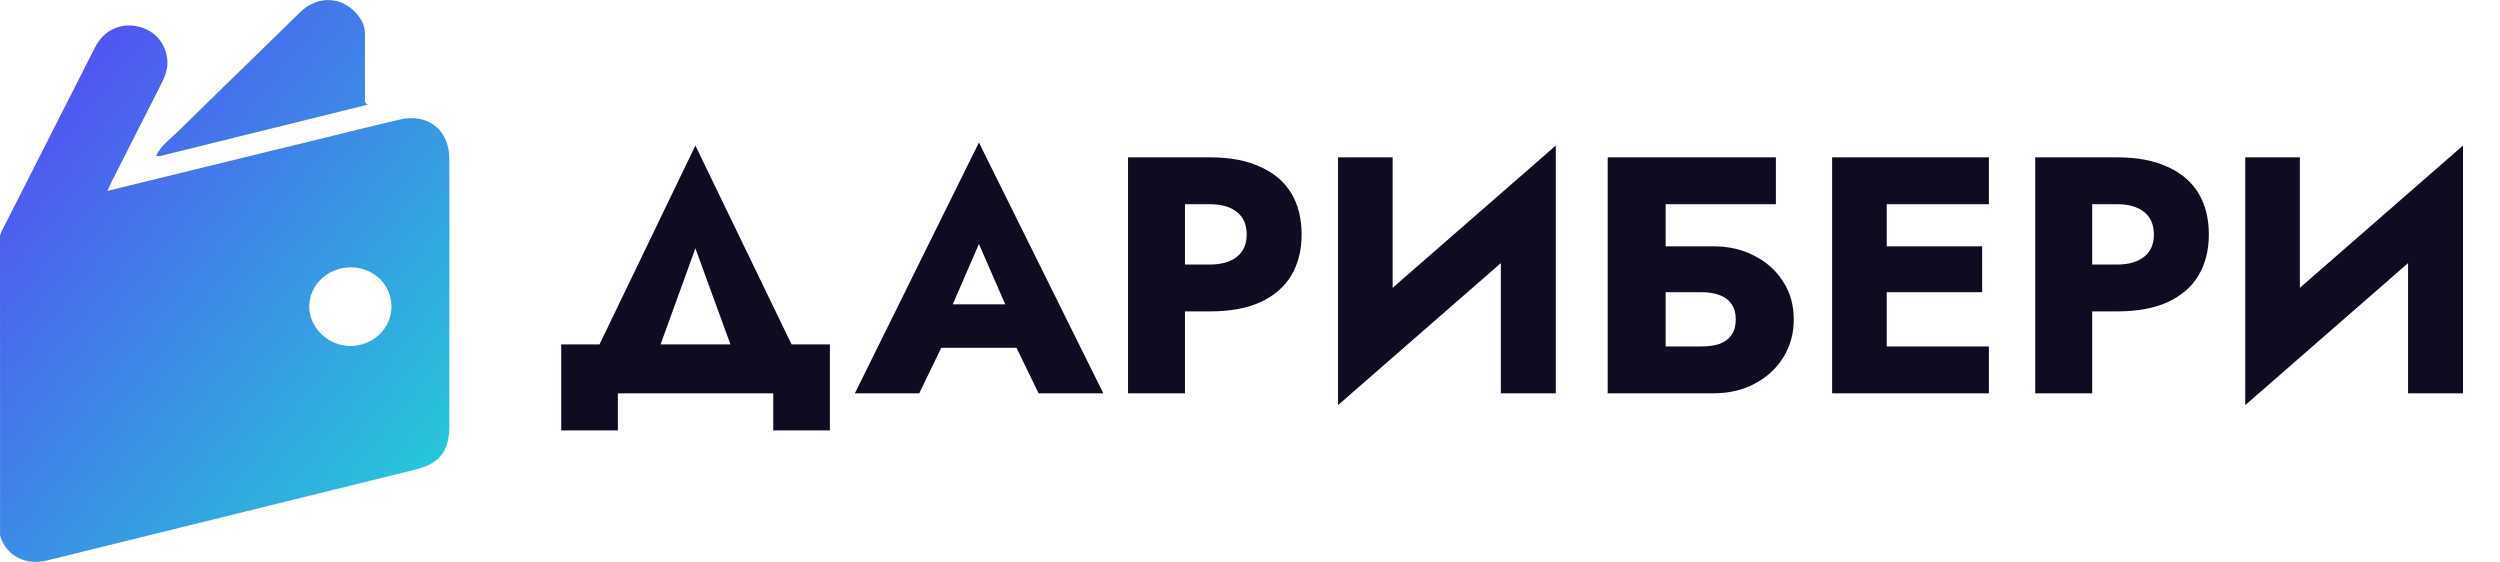
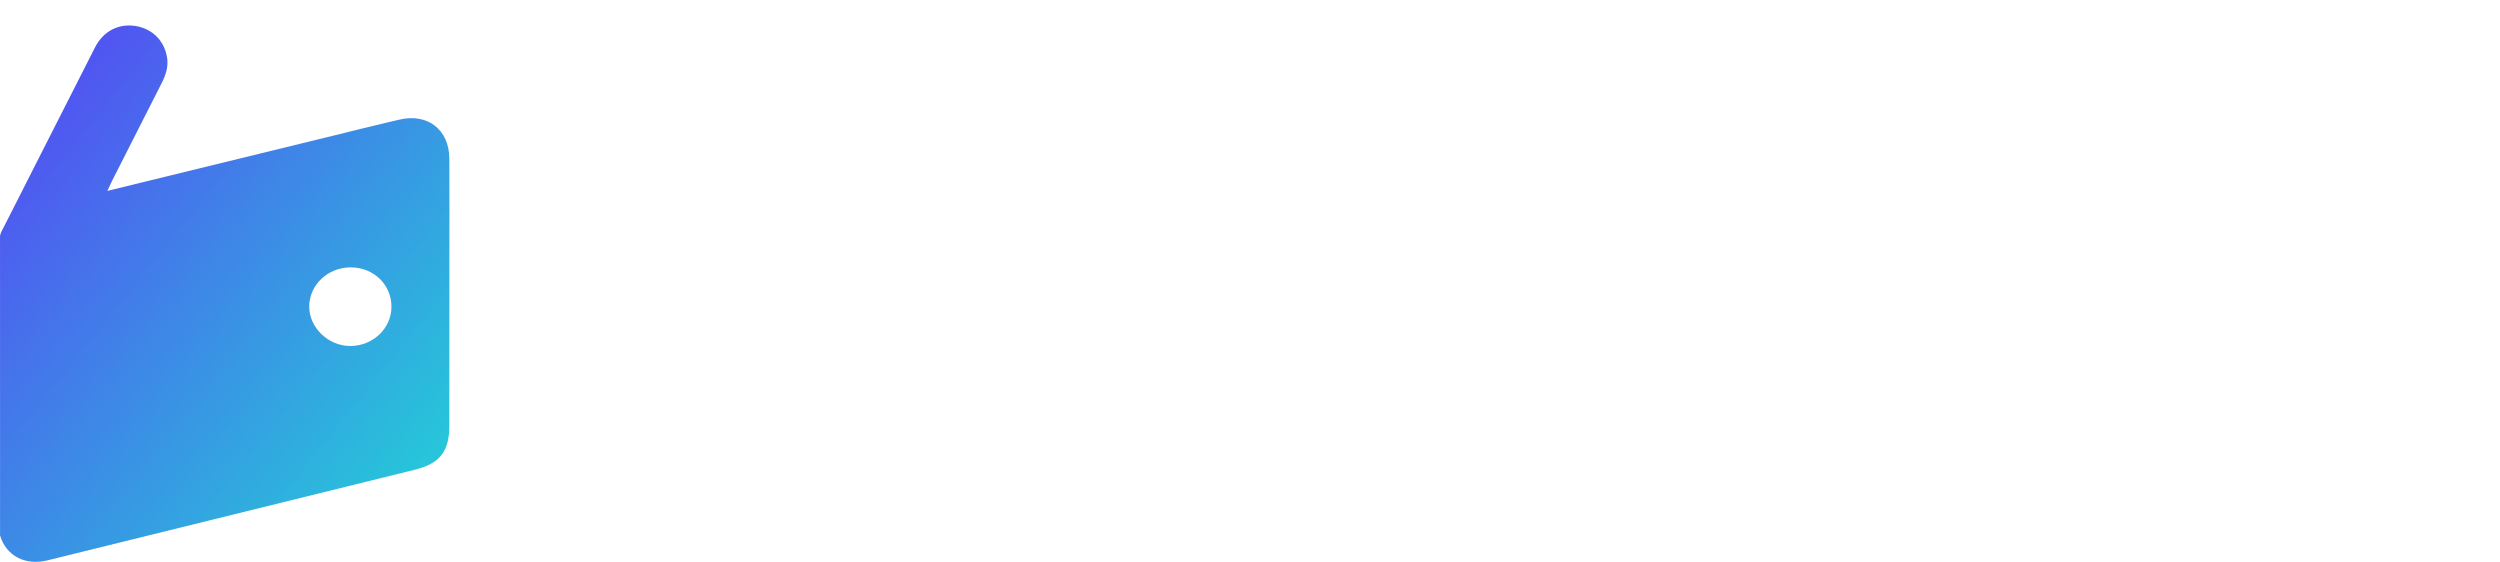
<svg xmlns="http://www.w3.org/2000/svg" width="178" height="40" viewBox="0 0 178 40" fill="none">
-   <path d="M49.512 17.683L46.032 27.283H41.352L49.512 10.363L57.696 27.283H53.016L49.512 17.683ZM55.056 28.003H43.992V30.643H39.96V24.523H59.088V30.643H55.056V28.003ZM65.307 24.763L65.595 21.667H73.923L74.187 24.763H65.307ZM69.699 17.371L67.347 22.795L67.539 23.683L65.451 28.003H60.867L69.699 10.147L78.555 28.003H73.947L71.931 23.851L72.075 22.819L69.699 17.371ZM80.315 11.203H84.371V28.003H80.315V11.203ZM82.859 14.539V11.203H86.147C87.571 11.203 88.763 11.427 89.723 11.875C90.699 12.307 91.435 12.931 91.931 13.747C92.427 14.563 92.675 15.547 92.675 16.699C92.675 17.819 92.427 18.795 91.931 19.627C91.435 20.443 90.699 21.075 89.723 21.523C88.763 21.955 87.571 22.171 86.147 22.171H82.859V18.835H86.147C86.963 18.835 87.603 18.651 88.067 18.283C88.531 17.915 88.763 17.387 88.763 16.699C88.763 15.995 88.531 15.459 88.067 15.091C87.603 14.723 86.963 14.539 86.147 14.539H82.859ZM110.652 15.427L95.268 28.843L95.388 23.779L110.772 10.363L110.652 15.427ZM99.156 11.203V24.859L95.268 28.843V11.203H99.156ZM110.772 10.363V28.003H106.86V14.491L110.772 10.363ZM115.595 20.803V17.539H122.003C123.091 17.539 124.059 17.763 124.907 18.211C125.771 18.643 126.451 19.251 126.947 20.035C127.459 20.803 127.715 21.707 127.715 22.747C127.715 23.771 127.459 24.683 126.947 25.483C126.451 26.267 125.771 26.883 124.907 27.331C124.059 27.779 123.091 28.003 122.003 28.003H115.595V24.667H121.115C121.643 24.667 122.091 24.603 122.459 24.475C122.827 24.331 123.107 24.115 123.299 23.827C123.491 23.539 123.587 23.179 123.587 22.747C123.587 22.299 123.491 21.939 123.299 21.667C123.107 21.379 122.827 21.163 122.459 21.019C122.091 20.875 121.643 20.803 121.115 20.803H115.595ZM114.467 11.203H126.443V14.539H118.595V28.003H114.467V11.203ZM133.136 28.003V24.667H141.608V28.003H133.136ZM133.136 14.539V11.203H141.608V14.539H133.136ZM133.136 20.803V17.539H141.128V20.803H133.136ZM130.448 11.203H134.336V28.003H130.448V11.203ZM144.909 11.203H148.965V28.003H144.909V11.203ZM147.453 14.539V11.203H150.741C152.165 11.203 153.357 11.427 154.317 11.875C155.293 12.307 156.029 12.931 156.525 13.747C157.021 14.563 157.269 15.547 157.269 16.699C157.269 17.819 157.021 18.795 156.525 19.627C156.029 20.443 155.293 21.075 154.317 21.523C153.357 21.955 152.165 22.171 150.741 22.171H147.453V18.835H150.741C151.557 18.835 152.197 18.651 152.661 18.283C153.125 17.915 153.357 17.387 153.357 16.699C153.357 15.995 153.125 15.459 152.661 15.091C152.197 14.723 151.557 14.539 150.741 14.539H147.453ZM175.246 15.427L159.862 28.843L159.982 23.779L175.366 10.363L175.246 15.427ZM163.75 11.203V24.859L159.862 28.843V11.203H163.75ZM175.366 10.363V28.003H171.454V14.491L175.366 10.363Z" fill="#0D0C21" />
  <path fill-rule="evenodd" clip-rule="evenodd" d="M31.996 19.22C31.992 22.913 31.996 26.607 31.992 30.3C31.989 32.149 31.325 33.004 29.519 33.449C20.81 35.603 12.099 37.752 3.386 39.896C1.785 40.288 0.442 39.578 0.004 38.125C0.004 31.052 0.003 23.977 0.001 16.901C-0.01 16.629 0.144 16.414 0.259 16.187C2.424 11.914 4.592 7.641 6.764 3.375C7.363 2.202 8.469 1.643 9.7 1.859C10.892 2.071 11.739 2.951 11.904 4.156C11.99 4.796 11.789 5.372 11.502 5.934C10.325 8.239 9.158 10.55 7.988 12.858C7.884 13.063 7.79 13.279 7.643 13.593L10.106 12.989H10.117L10.26 12.953L10.264 12.95L23.137 9.804L23.158 9.801C23.926 9.61 24.696 9.419 25.466 9.228C26.166 9.062 26.863 8.892 27.563 8.723C27.852 8.654 28.142 8.586 28.431 8.518C30.435 8.041 31.978 9.221 31.992 11.278C32.007 13.925 31.996 16.573 31.996 19.22ZM27.872 21.871C27.886 20.284 26.629 19.05 24.989 19.036C23.359 19.026 22.027 20.27 22.017 21.811C22.009 23.33 23.377 24.645 24.96 24.635C26.554 24.624 27.857 23.387 27.872 21.871Z" fill="url(#paint0_linear_1_386)" />
-   <path d="M26.195 7.45C21.277 8.666 16.355 9.886 11.434 11.101C11.333 11.126 11.222 11.108 11.114 11.112C11.42 10.395 12.059 9.963 12.586 9.444C14.92 7.143 17.271 4.87 19.615 2.587C20.2 2.018 20.774 1.445 21.36 0.876C22.702 -0.431 24.576 -0.251 25.635 1.286C25.89 1.65 25.99 2.05 25.987 2.492C25.98 3.941 25.983 5.39 25.99 6.839C25.99 7.058 25.897 7.323 26.195 7.45Z" fill="url(#paint1_linear_1_386)" />
  <defs>
    <linearGradient id="paint0_linear_1_386" x1="0" y1="0.003" x2="39.036" y2="31.287" gradientUnits="userSpaceOnUse">
      <stop stop-color="#593FF6" />
      <stop offset="1" stop-color="#20D6D6" />
    </linearGradient>
    <linearGradient id="paint1_linear_1_386" x1="0" y1="0.003" x2="39.036" y2="31.287" gradientUnits="userSpaceOnUse">
      <stop stop-color="#593FF6" />
      <stop offset="1" stop-color="#20D6D6" />
    </linearGradient>
  </defs>
</svg>